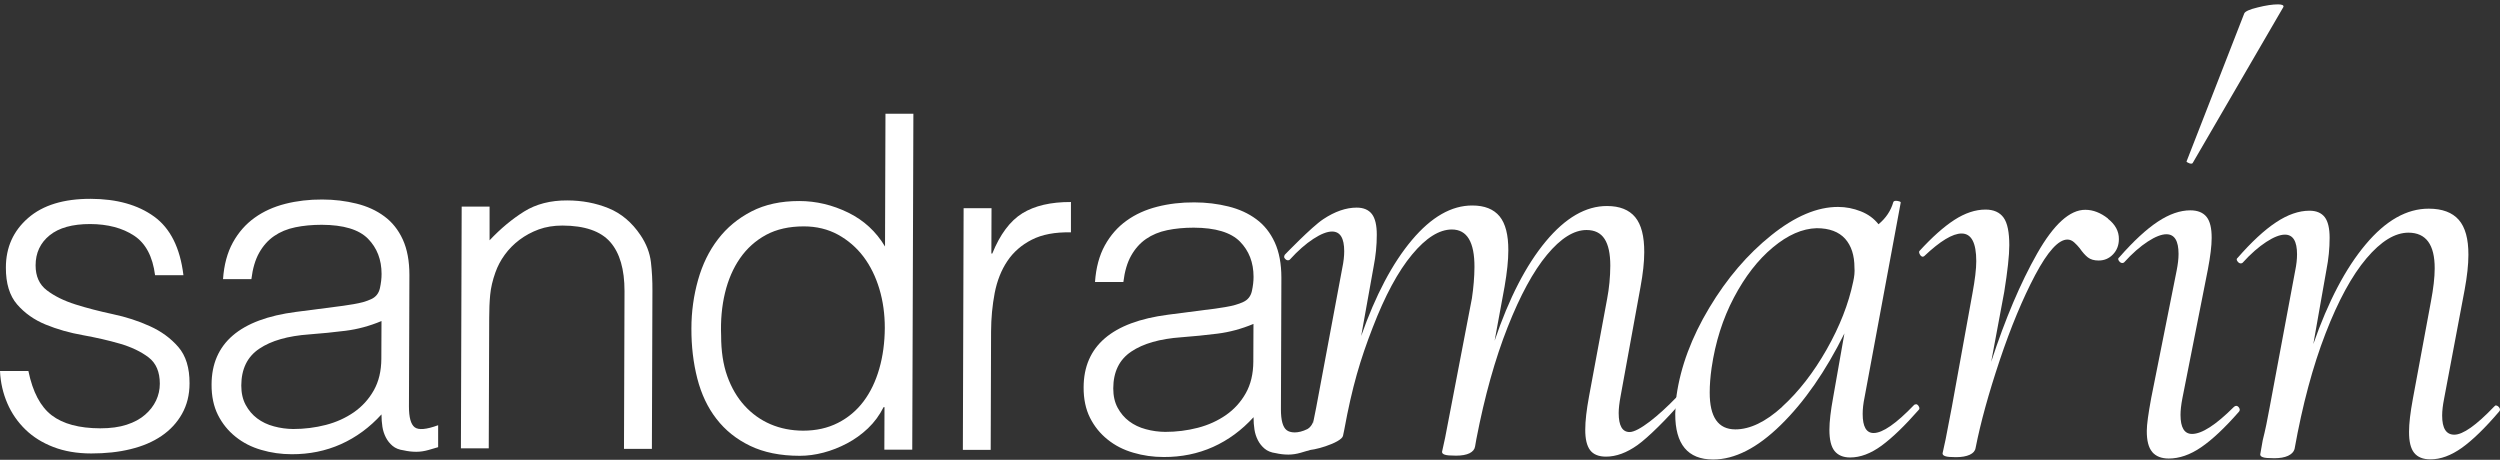
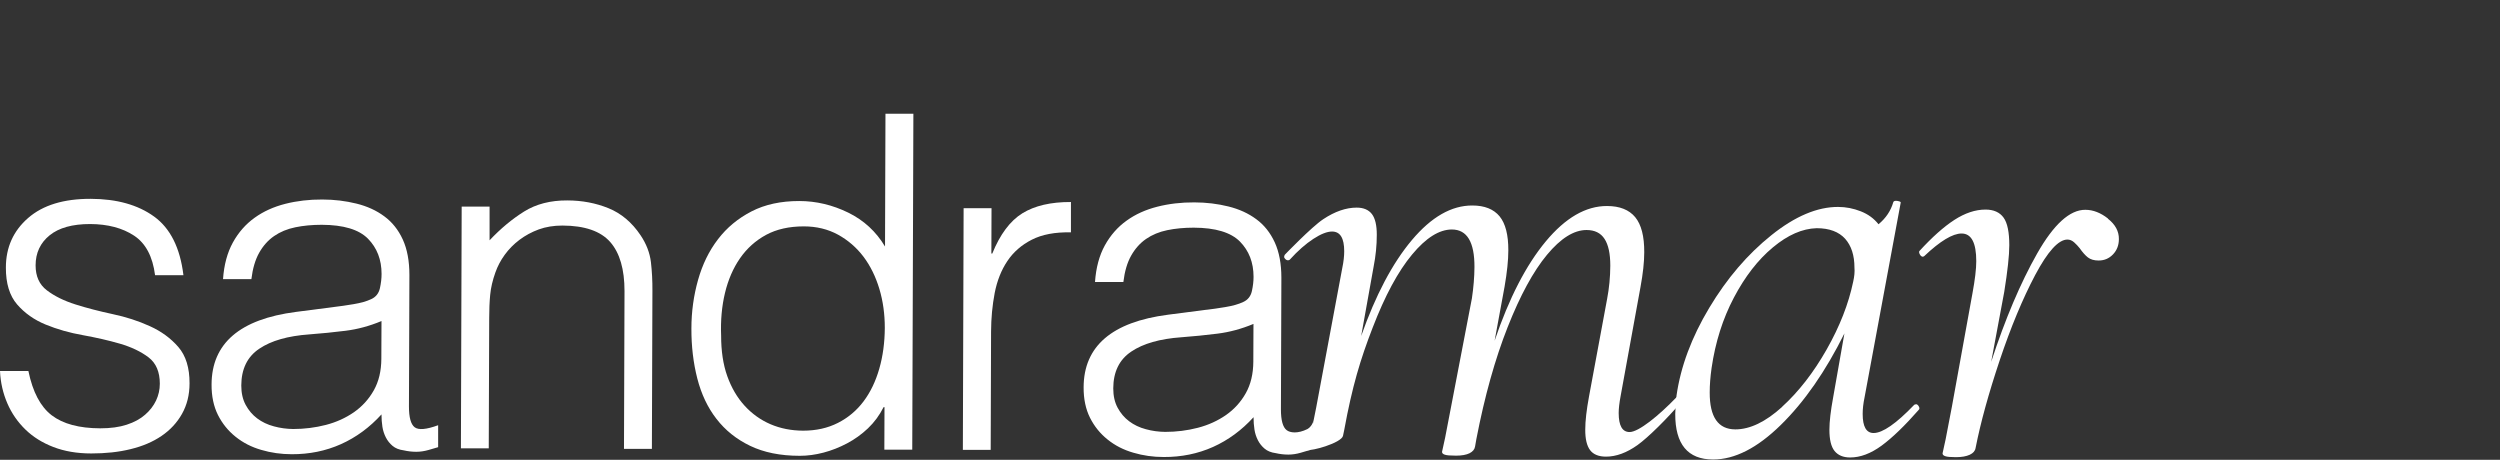
<svg xmlns="http://www.w3.org/2000/svg" width="348" height="64" viewBox="0 0 348 64" fill="none">
  <rect x="0" y="0" width="348" height="64" fill="#333333" stroke="none" />
  <path d="M3.958 51.669C4.557 54.566 5.638 56.62 7.202 57.811C8.777 59.012 11.024 59.613 13.953 59.623C15.381 59.623 16.609 59.455 17.638 59.118C18.678 58.781 19.528 58.317 20.2 57.727C20.872 57.147 21.376 56.483 21.723 55.757C22.069 55.019 22.247 54.239 22.247 53.417C22.247 51.774 21.733 50.552 20.673 49.74C19.612 48.94 18.289 48.307 16.704 47.844C15.108 47.38 13.386 46.99 11.528 46.653C9.67 46.327 7.948 45.831 6.352 45.178C4.756 44.525 3.433 43.587 2.383 42.376C1.333 41.164 0.808 39.446 0.819 37.244C0.819 34.431 1.858 32.134 3.916 30.343C5.974 28.552 8.872 27.667 12.63 27.677C16.253 27.688 19.192 28.51 21.45 30.143C23.707 31.776 25.072 34.494 25.534 38.309H21.586C21.25 35.696 20.274 33.862 18.657 32.798C17.04 31.734 15.003 31.197 12.546 31.186C10.09 31.186 8.21 31.702 6.908 32.756C5.606 33.809 4.956 35.211 4.956 36.939C4.956 38.456 5.47 39.615 6.53 40.416C7.58 41.217 8.903 41.87 10.499 42.376C12.095 42.881 13.817 43.324 15.675 43.724C17.533 44.114 19.255 44.672 20.851 45.399C22.447 46.116 23.77 47.085 24.82 48.297C25.87 49.508 26.395 51.205 26.384 53.365C26.384 54.966 26.027 56.378 25.334 57.611C24.641 58.844 23.686 59.866 22.478 60.688C21.271 61.509 19.833 62.12 18.174 62.521C16.515 62.932 14.688 63.121 12.704 63.121C10.72 63.121 8.966 62.816 7.433 62.226C5.9 61.636 4.599 60.825 3.528 59.781C2.457 58.738 1.617 57.527 1.018 56.136C0.42 54.745 0.073 53.259 0 51.647H3.958V51.669Z" fill="white" />
  <path d="M46.563 42.723C47.298 42.639 48.17 42.512 49.188 42.344C50.206 42.175 51.036 41.943 51.676 41.638C52.327 41.343 52.726 40.826 52.884 40.12C53.041 39.404 53.115 38.751 53.115 38.14C53.115 36.148 52.485 34.515 51.225 33.23C49.955 31.944 47.813 31.302 44.789 31.291C43.456 31.291 42.217 31.407 41.104 31.639C39.98 31.87 38.994 32.281 38.154 32.861C37.314 33.44 36.621 34.22 36.075 35.189C35.529 36.159 35.172 37.381 34.993 38.856H31.046C31.182 36.854 31.644 35.158 32.421 33.746C33.198 32.345 34.206 31.196 35.445 30.311C36.673 29.426 38.101 28.783 39.718 28.372C41.335 27.962 43.057 27.761 44.862 27.772C46.542 27.772 48.128 27.972 49.619 28.341C51.109 28.71 52.401 29.3 53.493 30.111C54.585 30.912 55.446 31.986 56.065 33.335C56.684 34.684 56.989 36.327 56.989 38.277L56.926 56.589C56.926 58.106 57.188 59.065 57.724 59.476C58.259 59.886 59.351 59.792 60.989 59.191V62.247C60.674 62.331 60.233 62.457 59.656 62.636C59.068 62.805 58.501 62.889 57.944 62.889C57.335 62.889 56.758 62.816 56.202 62.689C55.55 62.605 55.036 62.394 54.648 62.068C54.259 61.741 53.944 61.351 53.713 60.898C53.482 60.445 53.314 59.95 53.23 59.402C53.146 58.864 53.104 58.285 53.104 57.684C51.456 59.497 49.577 60.877 47.466 61.825C45.346 62.773 43.057 63.237 40.6 63.227C39.13 63.227 37.723 63.026 36.369 62.626C35.014 62.236 33.818 61.625 32.789 60.793C31.76 59.971 30.941 58.959 30.342 57.769C29.744 56.578 29.439 55.156 29.45 53.512C29.471 47.801 33.387 44.43 41.198 43.418L46.574 42.723H46.563ZM53.094 44.693C51.456 45.378 49.787 45.831 48.107 46.042C46.427 46.252 44.736 46.421 43.057 46.547C40.075 46.758 37.755 47.422 36.096 48.539C34.426 49.656 33.597 51.363 33.587 53.66C33.587 54.703 33.786 55.598 34.196 56.357C34.605 57.115 35.14 57.748 35.802 58.243C36.463 58.738 37.24 59.117 38.133 59.349C39.015 59.592 39.907 59.707 40.82 59.718C42.374 59.718 43.886 59.528 45.356 59.149C46.826 58.77 48.128 58.169 49.272 57.379C50.416 56.578 51.34 55.567 52.033 54.334C52.726 53.101 53.073 51.647 53.083 49.951L53.104 44.693H53.094Z" fill="white" />
  <path d="M68.044 62.405H64.16L64.265 28.763H68.149V33.451C69.693 31.808 71.299 30.48 72.968 29.437C74.627 28.404 76.632 27.888 78.953 27.899C81.021 27.899 82.942 28.267 84.706 28.984C86.47 29.7 87.961 30.954 89.158 32.735C89.977 33.946 90.449 35.2 90.607 36.475C90.754 37.75 90.827 39.088 90.817 40.468L90.743 62.479H86.859L86.932 40.521C86.932 37.497 86.281 35.221 84.948 33.694C83.614 32.176 81.399 31.407 78.291 31.397C77.084 31.397 75.982 31.576 74.995 31.934C73.997 32.303 73.105 32.787 72.307 33.388C71.509 33.989 70.827 34.684 70.26 35.464C69.693 36.243 69.262 37.065 68.958 37.929C68.569 39.014 68.328 40.047 68.233 41.048C68.139 42.049 68.097 43.123 68.097 44.293L68.034 62.405H68.044Z" fill="white" />
-   <path d="M123.258 15.835H127.143L126.986 62.595H123.101L123.122 56.673H122.996C122.429 57.801 121.705 58.78 120.823 59.623C119.93 60.466 118.964 61.162 117.904 61.72C116.844 62.279 115.752 62.711 114.628 63.005C113.505 63.3 112.402 63.448 111.332 63.448C108.612 63.448 106.313 62.974 104.413 62.057C102.512 61.141 100.958 59.897 99.73 58.306C98.502 56.726 97.62 54.85 97.063 52.68C96.507 50.51 96.234 48.191 96.244 45.726C96.244 43.387 96.559 41.143 97.168 38.972C97.777 36.812 98.701 34.916 99.94 33.304C101.179 31.681 102.733 30.396 104.612 29.426C106.491 28.457 108.707 27.983 111.248 27.983C113.62 27.983 115.888 28.531 118.072 29.595C120.245 30.659 121.957 32.239 123.195 34.315L123.258 15.813V15.835ZM123.164 45.642C123.164 43.735 122.922 41.933 122.408 40.215C121.894 38.509 121.159 37.013 120.193 35.727C119.227 34.452 118.04 33.43 116.644 32.661C115.248 31.902 113.662 31.512 111.888 31.512C109.862 31.512 108.108 31.902 106.638 32.693C105.169 33.493 103.961 34.579 103.006 35.959C102.05 37.339 101.357 38.951 100.916 40.785C100.476 42.628 100.297 44.609 100.381 46.727C100.381 48.845 100.654 50.72 101.231 52.343C101.809 53.965 102.617 55.346 103.646 56.473C104.675 57.6 105.883 58.464 107.258 59.054C108.633 59.644 110.145 59.939 111.783 59.95C113.599 59.95 115.216 59.592 116.644 58.865C118.072 58.138 119.258 57.137 120.214 55.862C121.169 54.587 121.894 53.08 122.397 51.321C122.901 49.572 123.153 47.675 123.164 45.642Z" fill="white" />
+   <path d="M123.258 15.835H127.143L126.986 62.595H123.101L123.122 56.673H122.996C122.429 57.801 121.705 58.78 120.823 59.623C119.93 60.466 118.964 61.162 117.904 61.72C116.844 62.279 115.752 62.711 114.628 63.005C113.505 63.3 112.402 63.448 111.332 63.448C108.612 63.448 106.313 62.974 104.413 62.057C102.512 61.141 100.958 59.897 99.73 58.306C98.502 56.726 97.62 54.85 97.063 52.68C96.507 50.51 96.234 48.191 96.244 45.726C96.244 43.387 96.559 41.143 97.168 38.972C97.777 36.812 98.701 34.916 99.94 33.304C101.179 31.681 102.733 30.396 104.612 29.426C106.491 28.457 108.707 27.983 111.248 27.983C113.62 27.983 115.888 28.531 118.072 29.595C120.245 30.659 121.957 32.239 123.195 34.315L123.258 15.813V15.835ZM123.164 45.642C123.164 43.735 122.922 41.933 122.408 40.215C121.894 38.509 121.159 37.013 120.193 35.727C119.227 34.452 118.04 33.43 116.644 32.661C115.248 31.902 113.662 31.512 111.888 31.512C109.862 31.512 108.108 31.902 106.638 32.693C105.169 33.493 103.961 34.579 103.006 35.959C102.05 37.339 101.357 38.951 100.916 40.785C100.476 42.628 100.297 44.609 100.381 46.727C100.381 48.845 100.654 50.72 101.231 52.343C101.809 53.965 102.617 55.346 103.646 56.473C104.675 57.6 105.883 58.464 107.258 59.054C108.633 59.644 110.145 59.939 111.783 59.95C113.599 59.95 115.216 59.592 116.644 58.865C118.072 58.138 119.258 57.137 120.214 55.862C121.169 54.587 121.894 53.08 122.397 51.321C122.901 49.572 123.153 47.675 123.164 45.642" fill="white" />
  <path d="M137.915 62.626H134.03L134.135 28.984H138.02L137.999 35.295H138.125C139.206 32.619 140.613 30.743 142.314 29.69C144.025 28.636 146.272 28.109 149.075 28.12V32.345C146.86 32.292 145.054 32.64 143.626 33.367C142.199 34.094 141.065 35.084 140.225 36.338C139.385 37.592 138.797 39.067 138.461 40.784C138.135 42.491 137.967 44.282 137.957 46.137L137.904 62.626H137.915Z" fill="white" />
  <path d="M167.943 43.123C168.677 43.039 169.549 42.913 170.567 42.744C171.586 42.575 172.415 42.344 173.056 42.038C173.706 41.743 174.105 41.227 174.263 40.521C174.42 39.804 174.494 39.151 174.494 38.54C174.494 36.549 173.864 34.916 172.604 33.63C171.334 32.345 169.192 31.702 166.168 31.691C164.835 31.691 163.596 31.807 162.483 32.039C161.36 32.271 160.373 32.682 159.533 33.261C158.693 33.841 158 34.62 157.454 35.59C156.908 36.559 156.551 37.781 156.373 39.256H152.425C152.561 37.255 153.023 35.558 153.8 34.146C154.577 32.745 155.585 31.597 156.824 30.712C158.052 29.826 159.48 29.184 161.097 28.773C162.714 28.362 164.436 28.162 166.242 28.172C167.922 28.172 169.507 28.372 170.998 28.741C172.489 29.11 173.78 29.7 174.872 30.511C175.964 31.312 176.825 32.387 177.444 33.735C178.064 35.084 178.368 36.728 178.368 38.677L178.305 56.989C178.305 58.506 178.568 59.465 179.103 59.876C179.596 60.255 180.636 60.392 181.99 59.728C182.305 59.57 182.715 59.107 182.82 58.569C182.925 58.032 182.368 62.636 182.368 62.636C182.064 62.721 181.623 62.847 181.045 63.026C180.457 63.195 179.89 63.279 179.334 63.279C178.725 63.279 178.148 63.205 177.591 63.079C176.94 62.995 176.426 62.784 176.037 62.457C175.649 62.131 175.334 61.741 175.103 61.288C174.872 60.835 174.704 60.34 174.62 59.792C174.536 59.254 174.494 58.675 174.494 58.074C172.846 59.886 170.966 61.267 168.856 62.215C166.735 63.163 164.446 63.627 161.99 63.616C160.52 63.616 159.113 63.416 157.758 63.016C156.404 62.626 155.207 62.015 154.178 61.182C153.149 60.361 152.33 59.349 151.732 58.158C151.134 56.968 150.829 55.545 150.84 53.902C150.861 48.191 154.777 44.82 162.588 43.808L167.964 43.113L167.943 43.123ZM174.473 45.093C172.835 45.778 171.166 46.231 169.486 46.442C167.806 46.653 166.116 46.822 164.436 46.948C161.454 47.159 159.134 47.822 157.475 48.939C155.806 50.056 154.976 51.763 154.966 54.06C154.966 55.103 155.165 55.999 155.575 56.757C155.984 57.516 156.52 58.148 157.181 58.643C157.842 59.138 158.619 59.518 159.512 59.749C160.394 59.992 161.286 60.108 162.2 60.118C163.753 60.118 165.265 59.929 166.735 59.549C168.205 59.17 169.507 58.569 170.651 57.779C171.796 56.978 172.72 55.967 173.413 54.734C174.105 53.502 174.452 52.047 174.462 50.351L174.483 45.093H174.473Z" fill="white" />
  <path d="M233.698 55.103C233.866 55.103 234.013 55.209 234.118 55.409C234.233 55.609 234.202 55.799 234.034 55.967C232.091 58.243 229.446 60.877 227.944 61.952C226.432 63.027 224.973 63.564 223.556 63.564C222.537 63.564 221.792 63.258 221.34 62.658C220.889 62.057 220.658 61.098 220.668 59.792C220.668 58.591 220.847 57.053 221.193 55.177L223.713 41.596C223.997 40.11 224.144 38.572 224.154 36.981C224.154 35.327 223.892 34.083 223.356 33.262C222.821 32.429 221.981 32.018 220.847 32.018C219.083 32.018 217.256 33.167 215.345 35.464C213.435 37.761 211.608 41.122 209.865 45.536C208.122 49.951 206.663 55.145 205.508 61.13L205.329 62.152C205.266 62.552 205.014 62.858 204.563 63.09C204.112 63.311 203.482 63.427 202.684 63.427C201.886 63.427 201.361 63.385 201.109 63.29C200.857 63.206 200.731 63.079 200.731 62.9L201.161 60.93L202.033 56.399L204.888 41.533C205.119 39.994 205.235 38.54 205.245 37.17C205.256 33.694 204.217 31.955 202.106 31.945C200.342 31.945 198.495 33.103 196.563 35.432C194.62 37.761 192.794 41.143 191.082 45.589C189.36 50.025 188.216 53.839 187.124 59.813L186.946 60.666C186.851 61.141 185.749 61.709 184.51 62.12C183.491 62.468 182.368 62.7 181.623 62.7C180.825 62.7 182.263 61.583 182.263 61.414C182.263 61.351 182.232 61.594 182.694 59.318L183.208 56.758L186.851 37.276C187.03 36.422 187.114 35.653 187.114 34.968C187.114 33.146 186.557 32.229 185.423 32.229C184.741 32.229 183.869 32.566 182.82 33.251C181.77 33.936 180.667 34.895 179.533 36.148C179.481 36.201 179.386 36.233 179.281 36.233C179.113 36.233 178.956 36.138 178.809 35.927C178.662 35.727 178.851 35.453 178.851 35.453C178.851 35.453 182.568 31.586 184.195 30.512C185.812 29.437 187.366 28.9 188.846 28.9C189.812 28.9 190.515 29.205 190.977 29.806C191.429 30.406 191.649 31.365 191.649 32.672C191.649 34.157 191.502 35.632 191.208 37.118L189.476 46.769C191.481 41.08 193.833 36.623 196.542 33.409C199.25 30.195 202.054 28.594 204.951 28.605C206.652 28.605 207.912 29.11 208.742 30.111C209.561 31.112 209.97 32.693 209.959 34.863C209.959 36.233 209.781 37.908 209.435 39.91L208.049 47.433C210.054 41.511 212.427 36.907 215.167 33.609C217.907 30.311 220.752 28.668 223.703 28.678C225.467 28.678 226.768 29.205 227.619 30.227C228.469 31.26 228.889 32.882 228.879 35.105C228.879 36.475 228.7 38.098 228.354 39.973L225.582 55.177C225.414 56.094 225.32 56.863 225.32 57.484C225.32 59.255 225.824 60.14 226.842 60.14C228.091 60.14 230.895 57.874 233.404 55.261C233.519 55.145 233.635 55.093 233.75 55.093L233.698 55.103Z" fill="white" />
  <path d="M266.675 56.262C266.843 56.262 266.99 56.367 267.095 56.568C267.211 56.768 267.211 56.926 267.095 57.042C265.153 59.255 263.431 60.919 261.93 62.026C260.418 63.132 258.958 63.68 257.541 63.68C256.575 63.68 255.851 63.374 255.368 62.774C254.885 62.173 254.654 61.193 254.654 59.823C254.654 58.685 254.832 57.168 255.179 55.293L256.743 46.411C254.118 51.7 251.158 55.957 247.882 59.16C244.606 62.373 241.467 63.964 238.454 63.964C234.937 63.954 233.183 61.836 233.194 57.621C233.194 57.168 233.257 56.315 233.372 55.061C233.95 51.015 235.472 46.948 237.929 42.849C240.386 38.751 243.262 35.39 246.57 32.745C249.866 30.101 252.974 28.794 255.872 28.805C256.953 28.805 258.003 29.015 259.021 29.416C260.04 29.816 260.859 30.417 261.489 31.217C262.518 30.364 263.2 29.342 263.547 28.141C263.599 27.972 263.799 27.919 264.145 27.972C264.481 28.035 264.628 28.12 264.575 28.225L259.546 55.314C259.368 56.167 259.284 56.937 259.284 57.621C259.284 59.391 259.788 60.276 260.806 60.276C262.056 60.276 263.935 58.98 266.444 56.367C266.497 56.315 266.581 56.283 266.696 56.283L266.675 56.262ZM248.06 56.631C250.37 54.534 252.439 51.868 254.265 48.655C256.092 45.441 257.321 42.291 257.961 39.225C258.129 38.487 258.192 37.834 258.14 37.255C258.14 35.548 257.709 34.21 256.838 33.23C255.956 32.261 254.643 31.765 252.88 31.765C250.895 31.818 248.858 32.703 246.78 34.441C244.701 36.169 242.895 38.508 241.352 41.438C239.808 44.367 238.779 47.622 238.254 51.215C238.076 52.469 237.992 53.607 237.992 54.629C237.981 58.053 239.168 59.76 241.551 59.771C243.598 59.771 245.772 58.728 248.081 56.631H248.06Z" fill="white" />
  <path d="M293.427 30.448C294.445 31.249 294.96 32.187 294.949 33.272C294.949 34.125 294.676 34.842 294.13 35.411C293.584 35.98 292.923 36.264 292.125 36.264C291.495 36.264 291.002 36.117 290.634 35.832C290.267 35.548 289.889 35.116 289.49 34.547C289.259 34.262 289.007 33.988 288.723 33.736C288.44 33.483 288.125 33.346 287.789 33.346C286.54 33.346 285.049 34.989 283.295 38.287C281.552 41.585 279.904 45.547 278.361 50.151C276.817 54.766 275.694 58.833 275.001 62.363C274.938 62.763 274.676 63.069 274.193 63.3C273.71 63.522 273.069 63.638 272.271 63.638C271.536 63.638 271.032 63.595 270.78 63.501C270.529 63.416 270.403 63.29 270.403 63.111L270.833 61.14L271.704 56.61L274.571 40.805C274.917 38.93 275.096 37.444 275.096 36.359C275.096 33.799 274.424 32.513 273.059 32.503C271.809 32.503 270.077 33.546 267.851 35.653L267.683 35.737C267.515 35.737 267.368 35.643 267.253 35.432C267.137 35.232 267.116 35.074 267.169 34.958C268.933 33.03 270.56 31.576 272.04 30.617C273.521 29.658 274.97 29.173 276.387 29.173C277.521 29.173 278.361 29.553 278.896 30.29C279.432 31.028 279.694 32.313 279.694 34.136C279.694 35.558 279.453 37.729 278.991 40.626L277.174 50.362C279.127 44.388 281.259 39.362 283.568 35.295C285.878 31.228 288.114 29.194 290.277 29.205C291.359 29.205 292.408 29.616 293.427 30.417V30.448Z" fill="white" />
-   <path d="M299.59 62.91C299.075 62.31 298.823 61.33 298.834 59.96C298.834 59.107 299.044 57.6 299.443 55.43L302.991 37.655C303.159 36.801 303.254 36.032 303.254 35.347C303.254 33.525 302.697 32.608 301.563 32.608C300.881 32.608 300.01 32.945 298.96 33.63C297.91 34.315 296.807 35.274 295.673 36.528C295.61 36.58 295.526 36.612 295.421 36.612C295.253 36.612 295.096 36.517 294.949 36.306C294.813 36.106 294.823 35.948 294.991 35.832C296.986 33.556 298.781 31.902 300.377 30.849C301.973 29.795 303.474 29.279 304.892 29.279C305.91 29.279 306.666 29.584 307.149 30.185C307.632 30.785 307.873 31.765 307.863 33.135C307.863 34.22 307.684 35.674 307.338 37.497L303.789 55.44C303.611 56.357 303.527 57.126 303.527 57.748C303.527 59.518 304.062 60.403 305.133 60.403C306.498 60.403 308.43 59.16 310.939 56.662C311.054 56.547 311.17 56.494 311.275 56.494C311.443 56.494 311.59 56.599 311.705 56.799C311.821 57 311.789 57.189 311.621 57.358C309.679 59.57 307.947 61.203 306.403 62.257C304.871 63.311 303.359 63.827 301.889 63.827C300.87 63.827 300.104 63.522 299.59 62.921V62.91ZM304.703 22.704C304.388 22.588 304.293 22.472 304.409 22.367L312.398 1.874C312.514 1.589 313.133 1.305 314.278 1.031C315.412 0.746 316.357 0.609 317.091 0.609C317.658 0.609 317.91 0.725 317.858 0.957L305.259 22.63C305.207 22.799 305.018 22.83 304.703 22.715V22.704Z" fill="white" />
-   <path d="M347.434 56.441C347.602 56.441 347.759 56.547 347.906 56.747C348.043 56.947 348.032 57.137 347.864 57.305C345.922 59.581 344.2 61.256 342.699 62.331C341.187 63.406 339.728 63.943 338.31 63.943C337.292 63.943 336.536 63.638 336.053 63.037C335.57 62.436 335.328 61.456 335.339 60.087C335.339 58.949 335.517 57.432 335.864 55.556L338.384 41.975C338.73 40.152 338.909 38.614 338.909 37.36C338.919 34.052 337.701 32.398 335.265 32.387C333.386 32.387 331.444 33.567 329.417 35.959C327.391 38.35 325.491 41.827 323.717 46.411C321.942 50.994 320.504 56.357 319.401 62.51C319.286 62.91 318.981 63.216 318.498 63.448C318.016 63.669 317.375 63.785 316.577 63.785C315.779 63.785 315.254 63.743 315.002 63.648C314.75 63.564 314.624 63.437 314.624 63.258L314.971 61.288C315.317 59.918 315.632 58.411 315.926 56.757L319.485 37.708C319.664 36.854 319.748 36.085 319.748 35.4C319.748 33.578 319.191 32.661 318.058 32.661C317.375 32.661 316.504 32.998 315.454 33.683C314.404 34.368 313.301 35.327 312.168 36.58C312.105 36.633 312.021 36.665 311.916 36.665C311.748 36.665 311.59 36.57 311.443 36.359C311.307 36.159 311.317 36.001 311.485 35.885C313.417 33.672 315.202 32.018 316.829 30.944C318.446 29.869 320 29.331 321.48 29.331C322.446 29.331 323.15 29.637 323.612 30.238C324.063 30.838 324.283 31.797 324.283 33.103C324.283 34.589 324.136 36.064 323.842 37.55L322.016 47.886C324.084 41.964 326.509 37.339 329.302 34.02C332.095 30.691 335.024 29.036 338.09 29.047C339.969 29.047 341.355 29.574 342.258 30.596C343.161 31.628 343.612 33.251 343.602 35.474C343.602 36.844 343.423 38.466 343.077 40.342L340.21 55.546C340.042 56.399 339.948 57.168 339.948 57.853C339.948 59.623 340.504 60.508 341.638 60.508C342.835 60.508 344.683 59.212 347.192 56.589C347.308 56.473 347.392 56.42 347.444 56.42L347.434 56.441Z" fill="white" />
</svg>